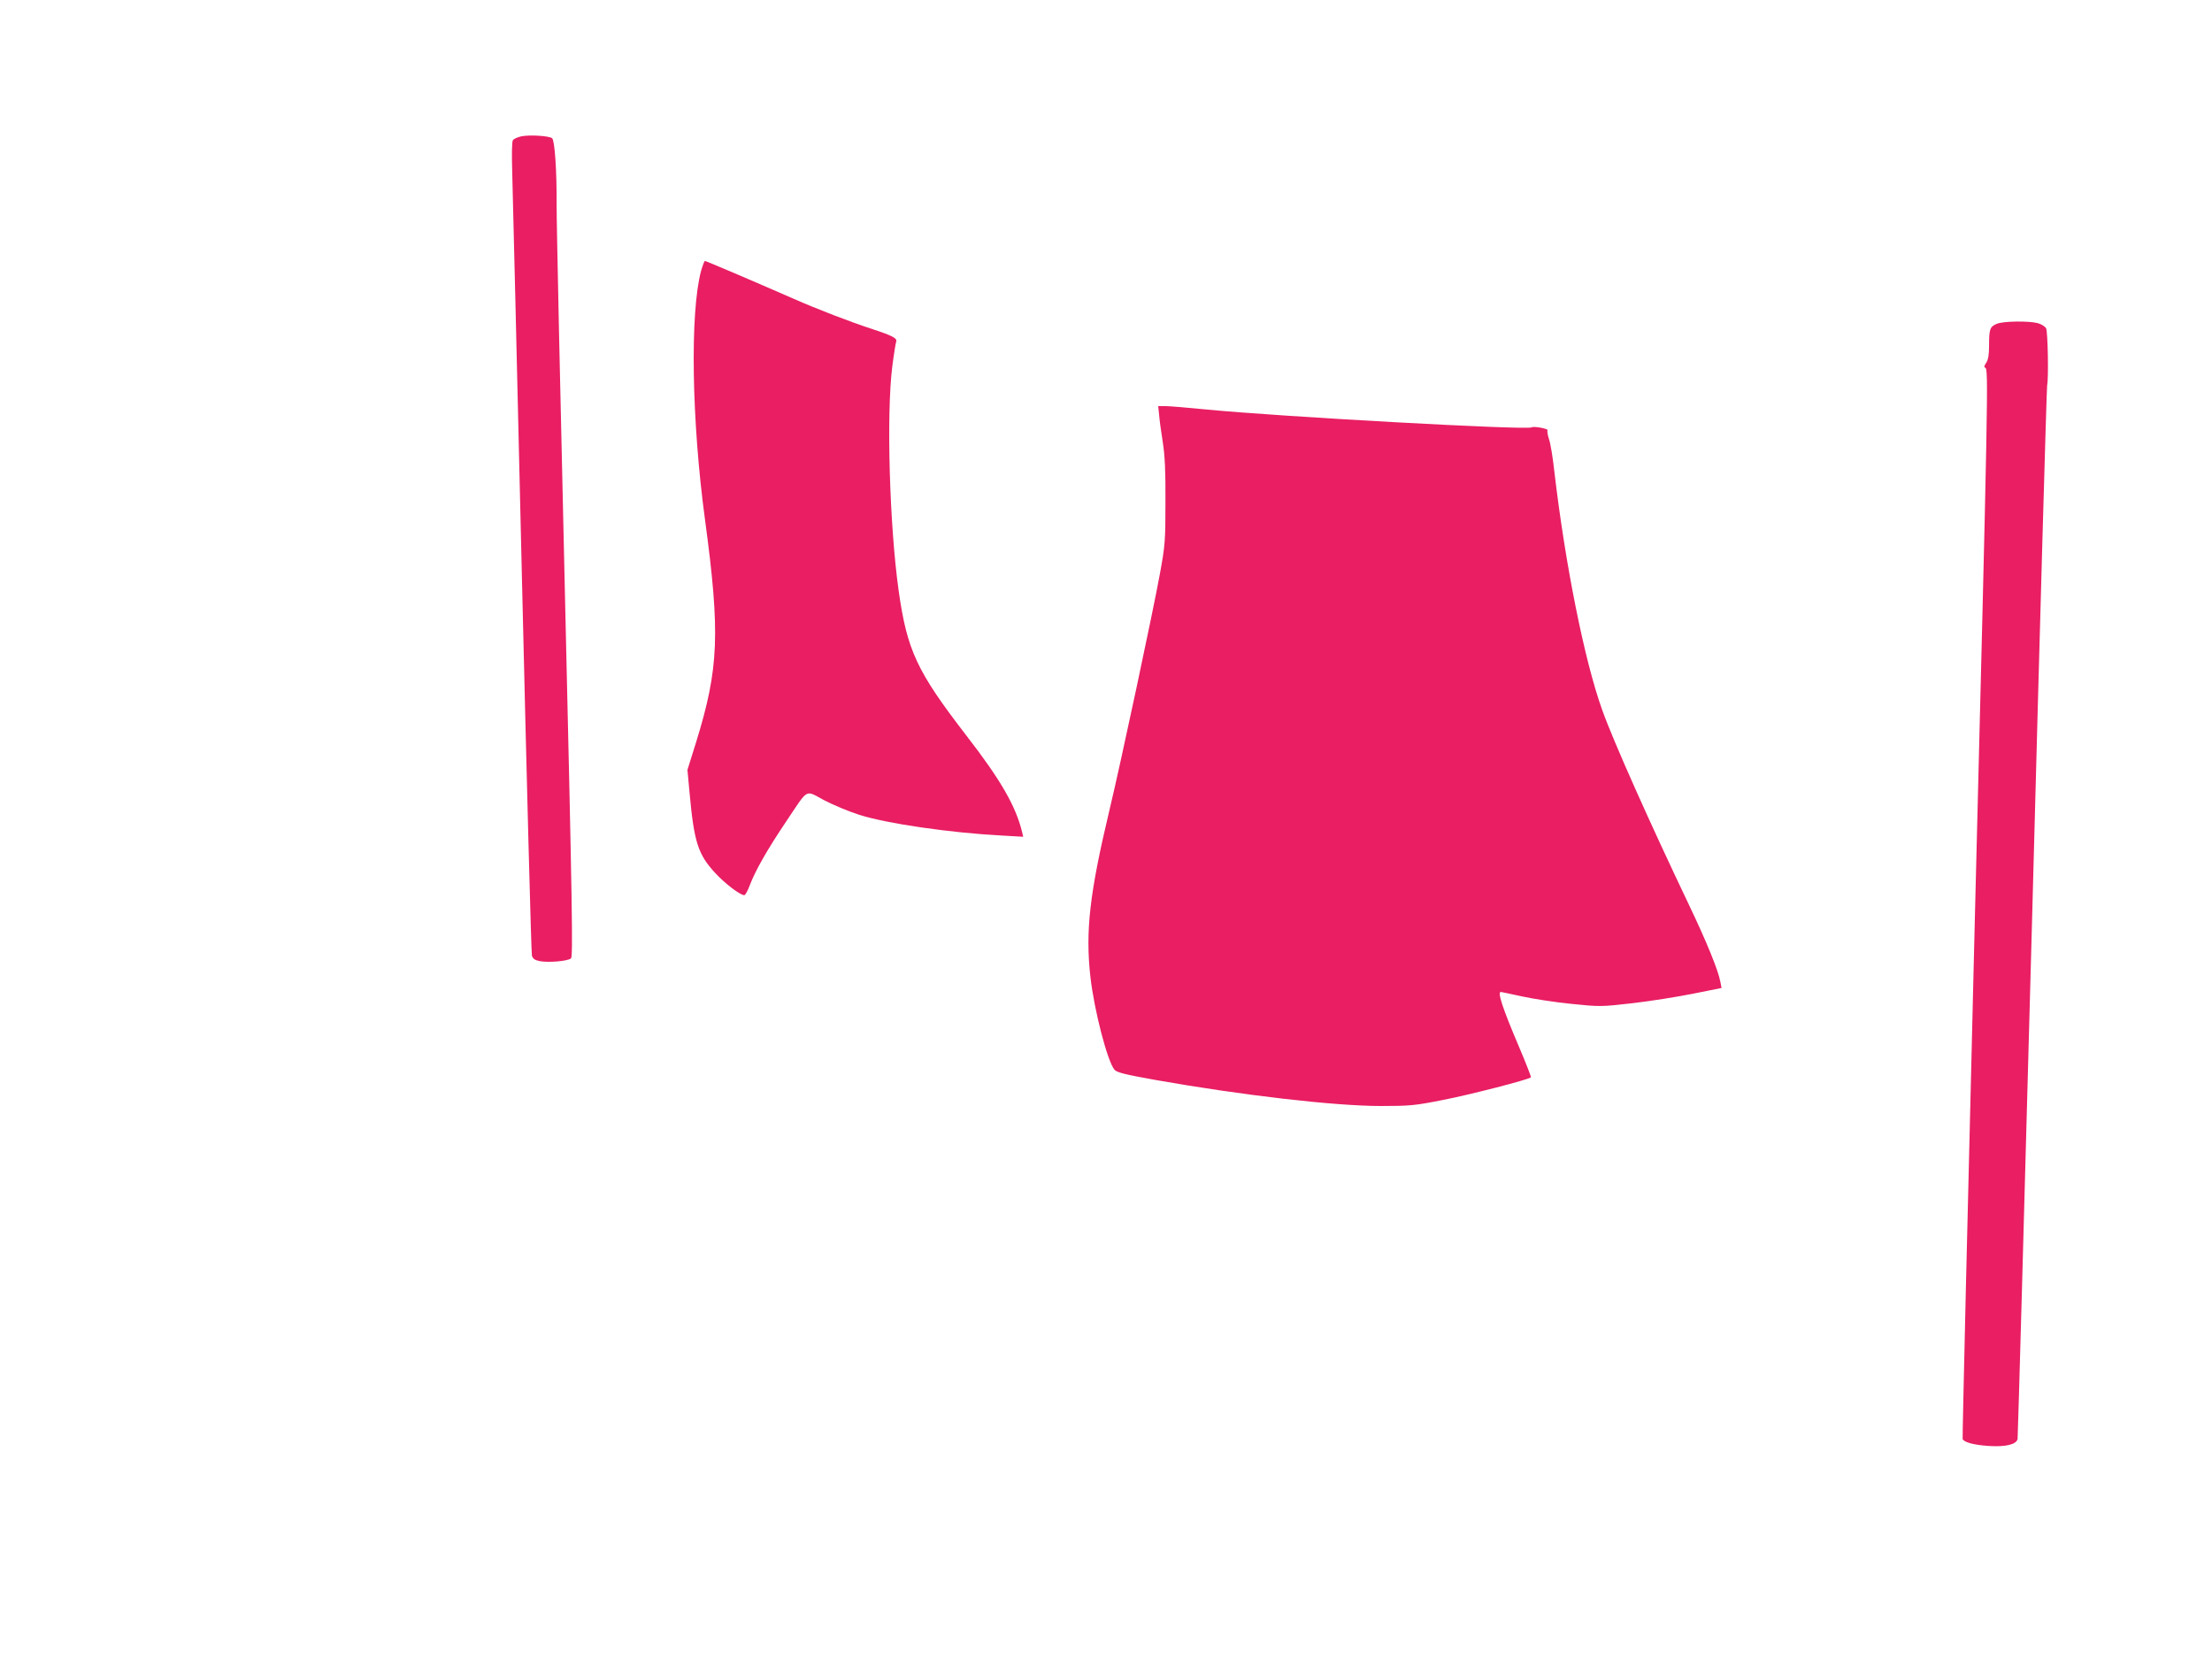
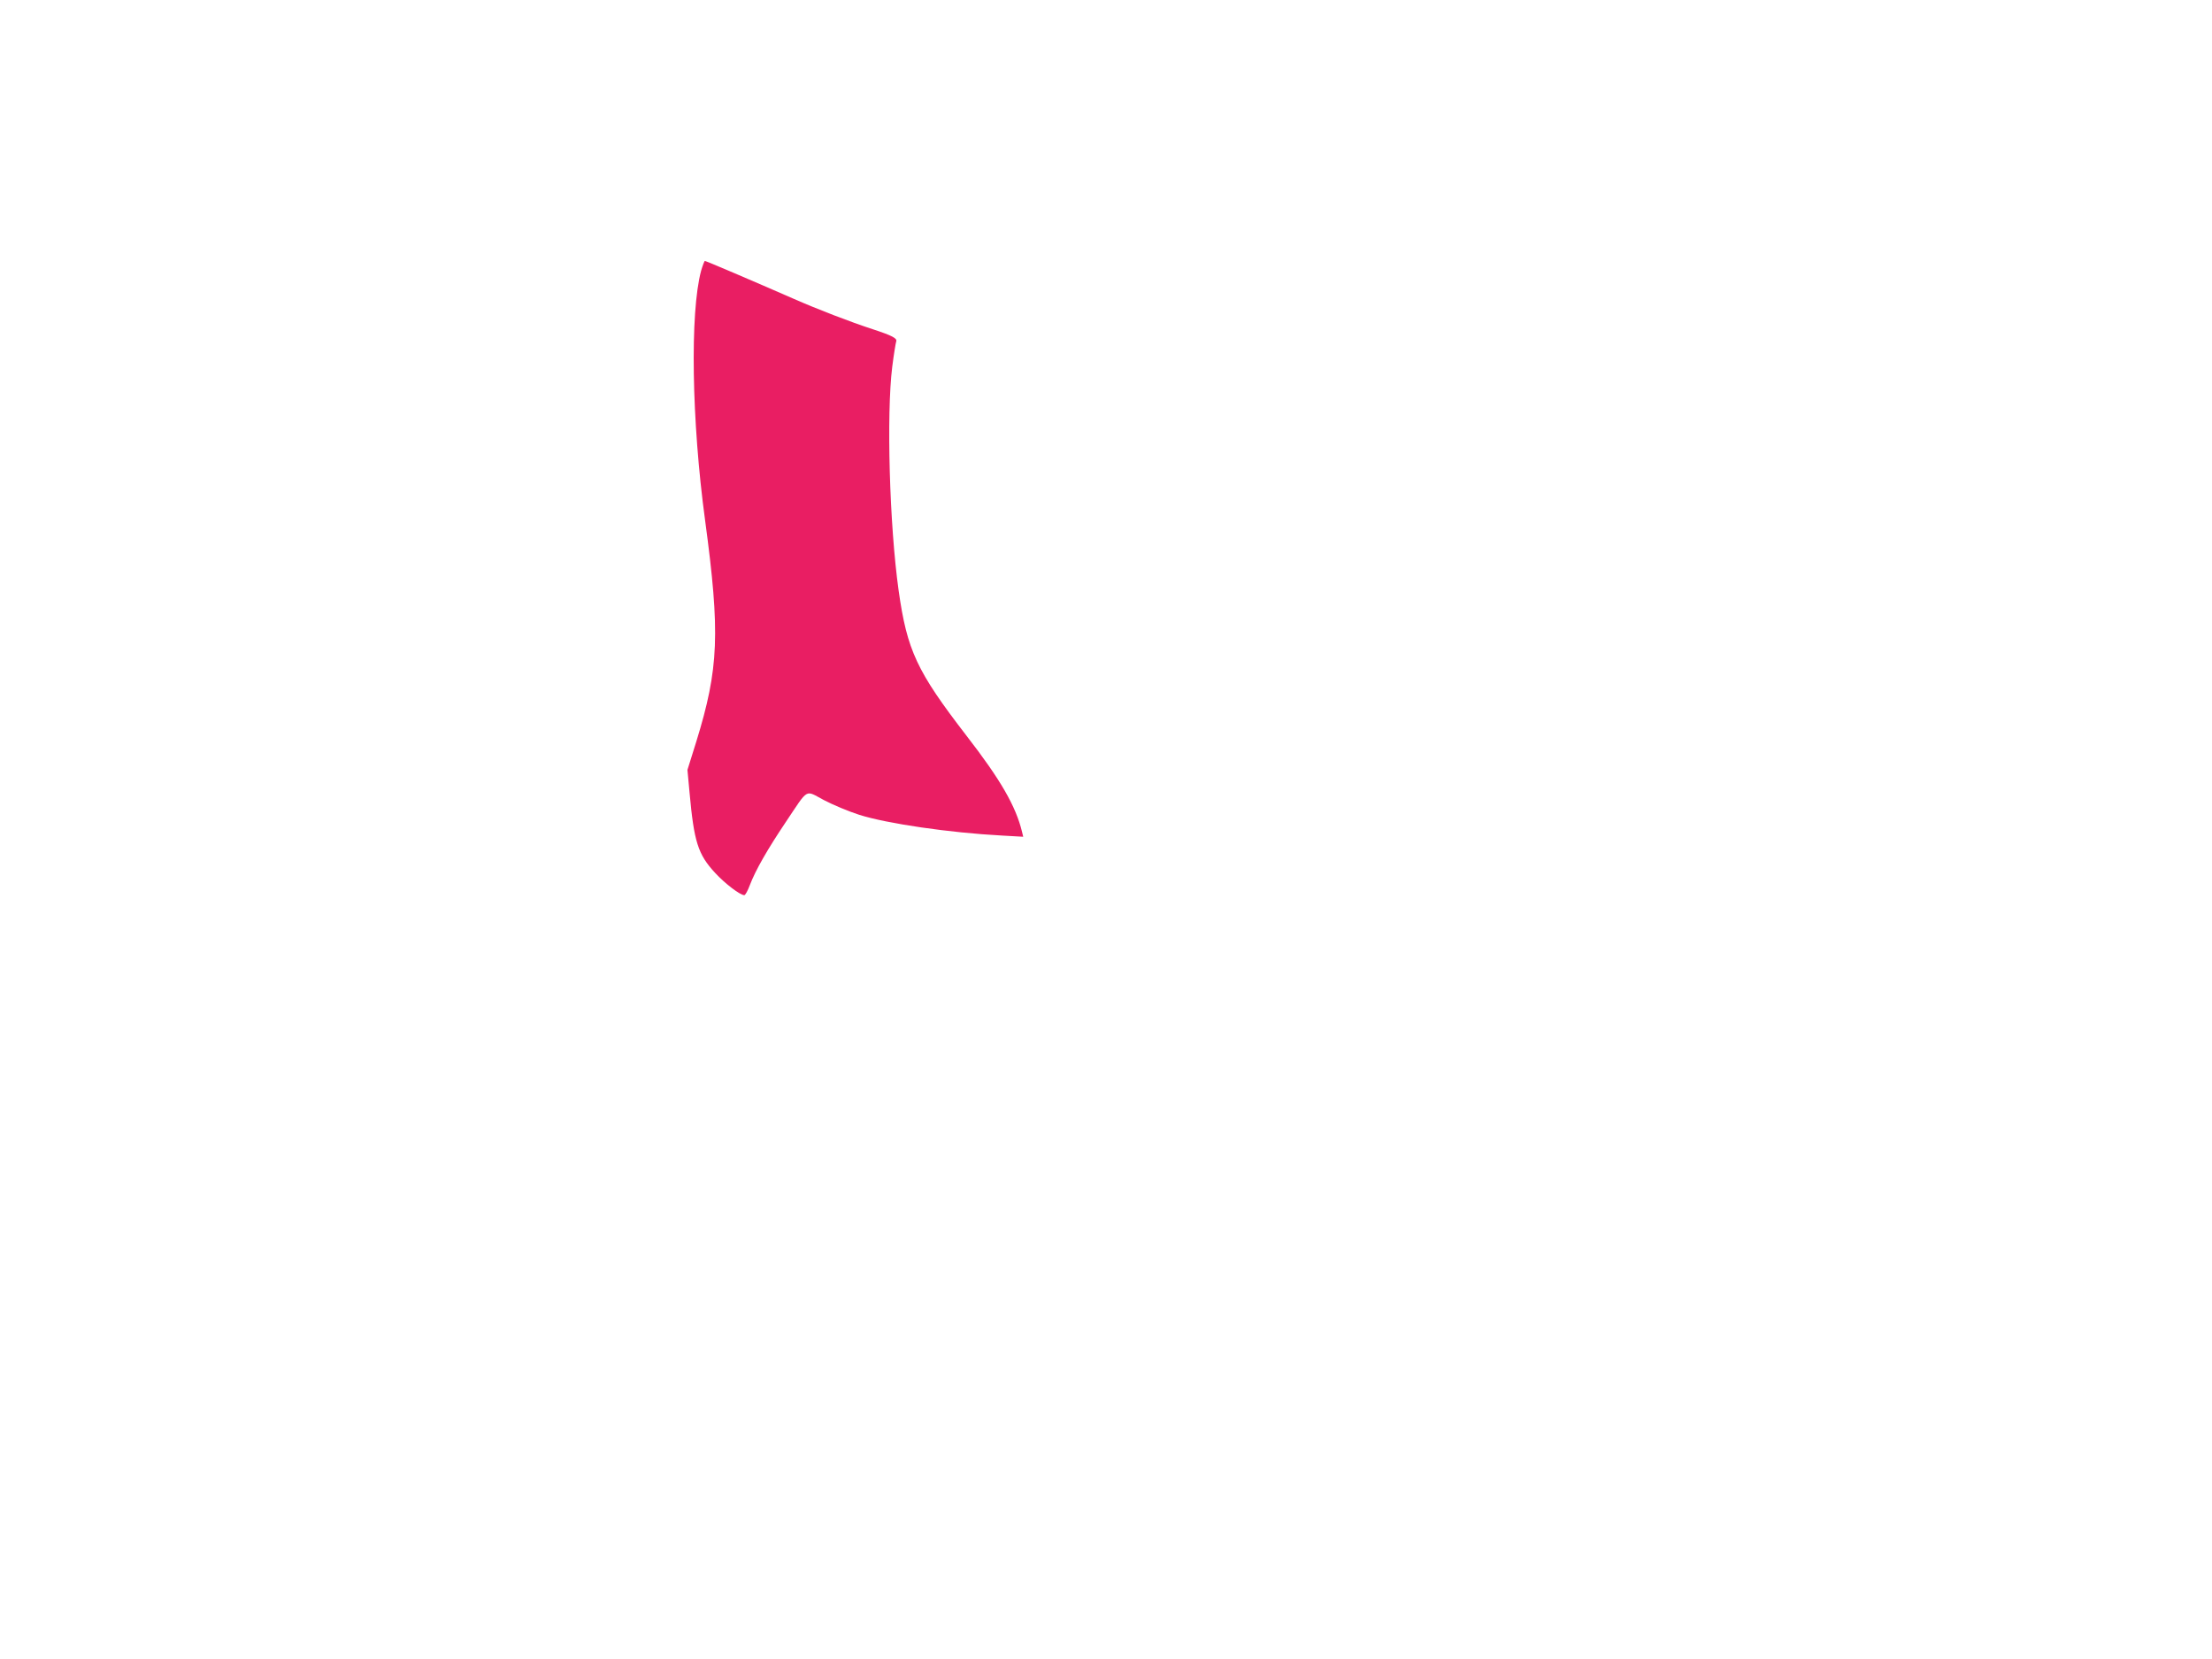
<svg xmlns="http://www.w3.org/2000/svg" version="1.0" width="1280pt" height="960pt" viewBox="0 0 1280 960" preserveAspectRatio="xMidYMid meet">
  <g transform="translate(0,960) scale(0.1,-0.1)" fill="#e91e63" stroke="none">
-     <path d="M3016 8811 c-21 -5 -42 -14 -48 -22 -6 -8 -7 -82 -4 -184 3 -93 28 -1146 56 -2340 28 -1193 54 -2181 58 -2195 6 -19 17 -26 47 -32 50 -9 159 0 179 16 12 10 8 279 -35 2111 -27 1155 -49 2168 -48 2250 1 200 -11 372 -26 385 -17 14 -131 21 -179 11z" />
    <path d="M4057 8033 c-65 -242 -55 -868 23 -1443 88 -653 80 -858 -51 -1282 l-51 -163 12 -130 c26 -287 49 -359 148 -466 57 -62 145 -129 169 -129 6 0 20 26 32 58 33 87 102 207 208 365 135 201 109 186 221 127 53 -28 145 -66 204 -85 161 -51 524 -104 826 -120 l123 -7 -7 29 c-36 148 -123 300 -323 558 -285 370 -342 490 -391 838 -53 379 -71 1020 -37 1294 9 72 20 138 23 147 7 18 -23 34 -136 71 -129 42 -321 116 -455 175 -233 102 -509 220 -516 220 -3 0 -13 -26 -22 -57z" />
-     <path d="M11554 7726 c-39 -17 -44 -30 -44 -125 0 -56 -5 -83 -17 -101 -12 -17 -13 -25 -5 -28 19 -6 17 -121 -62 -3257 -40 -1611 -71 -2935 -69 -2942 8 -19 63 -34 148 -40 99 -7 163 8 170 40 2 12 40 1383 85 3047 44 1664 83 3036 86 3050 9 41 4 311 -6 330 -6 11 -27 24 -48 30 -53 14 -201 12 -238 -4z" />
-     <path d="M6707 7203 c2 -27 11 -97 21 -158 13 -82 17 -170 16 -350 0 -225 -2 -251 -32 -415 -40 -220 -227 -1097 -293 -1372 -114 -478 -139 -697 -109 -963 22 -192 98 -486 139 -535 13 -16 62 -28 241 -60 498 -88 1034 -150 1300 -150 170 0 199 3 360 35 151 29 497 118 509 131 2 2 -28 80 -68 174 -98 230 -127 320 -106 320 3 0 58 -12 123 -26 64 -14 193 -34 285 -43 165 -17 171 -17 355 4 103 12 260 37 350 55 l164 33 -7 36 c-13 68 -77 226 -182 446 -224 469 -438 948 -501 1125 -103 285 -215 845 -278 1385 -8 76 -22 159 -30 182 -8 24 -12 48 -9 53 6 9 -78 25 -92 17 -27 -17 -1455 62 -1878 103 -110 11 -219 20 -241 20 l-42 0 5 -47z" />
+     <path d="M11554 7726 z" />
  </g>
</svg>